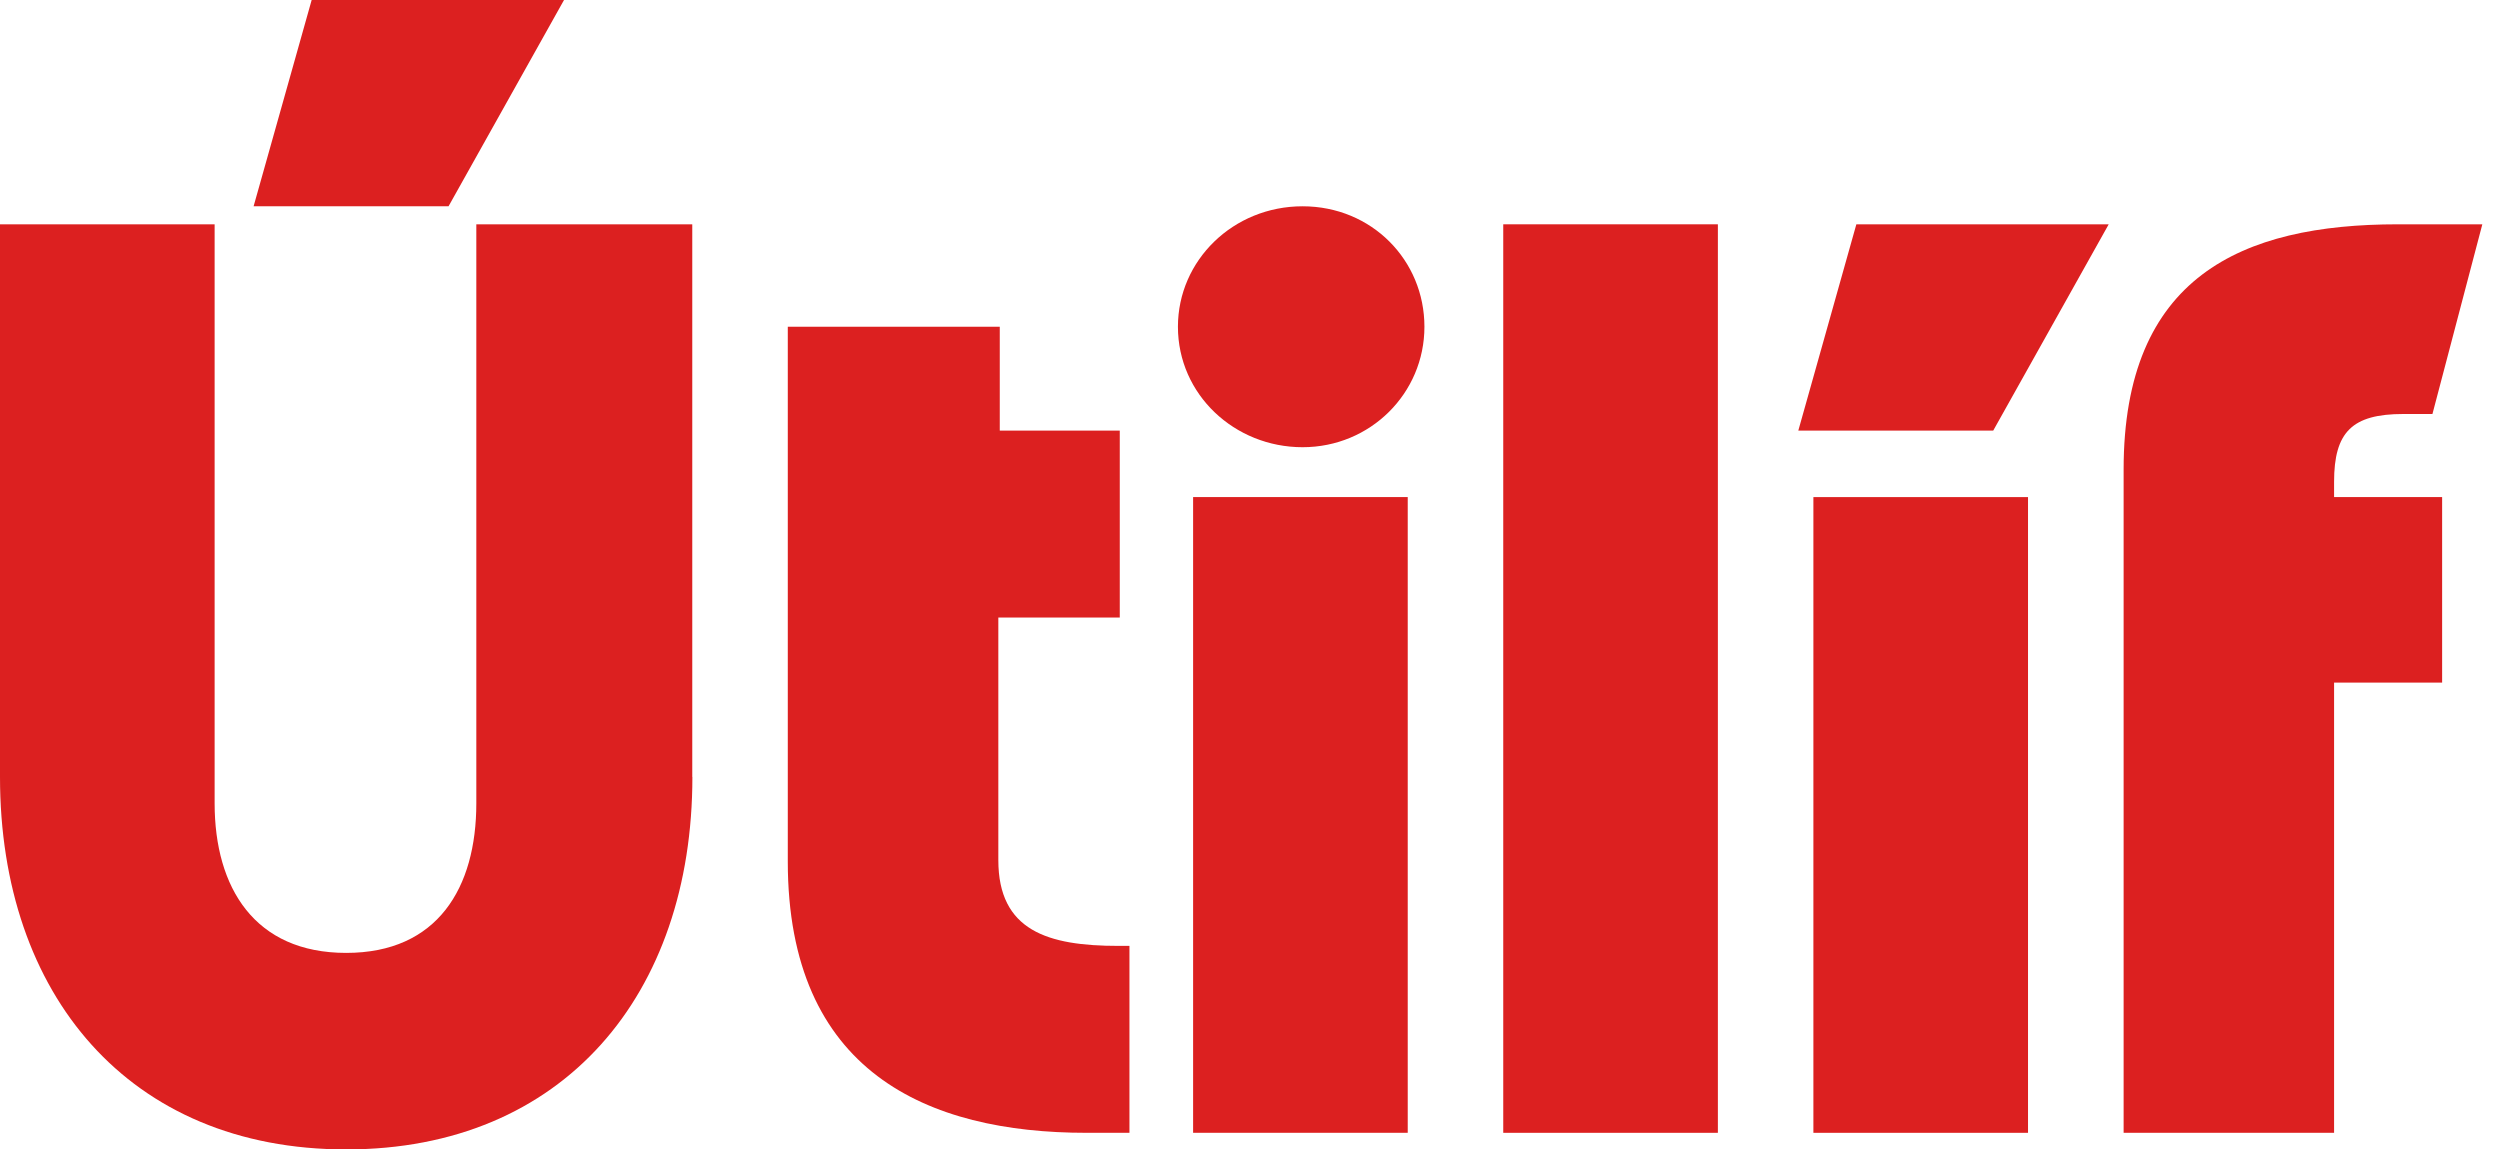
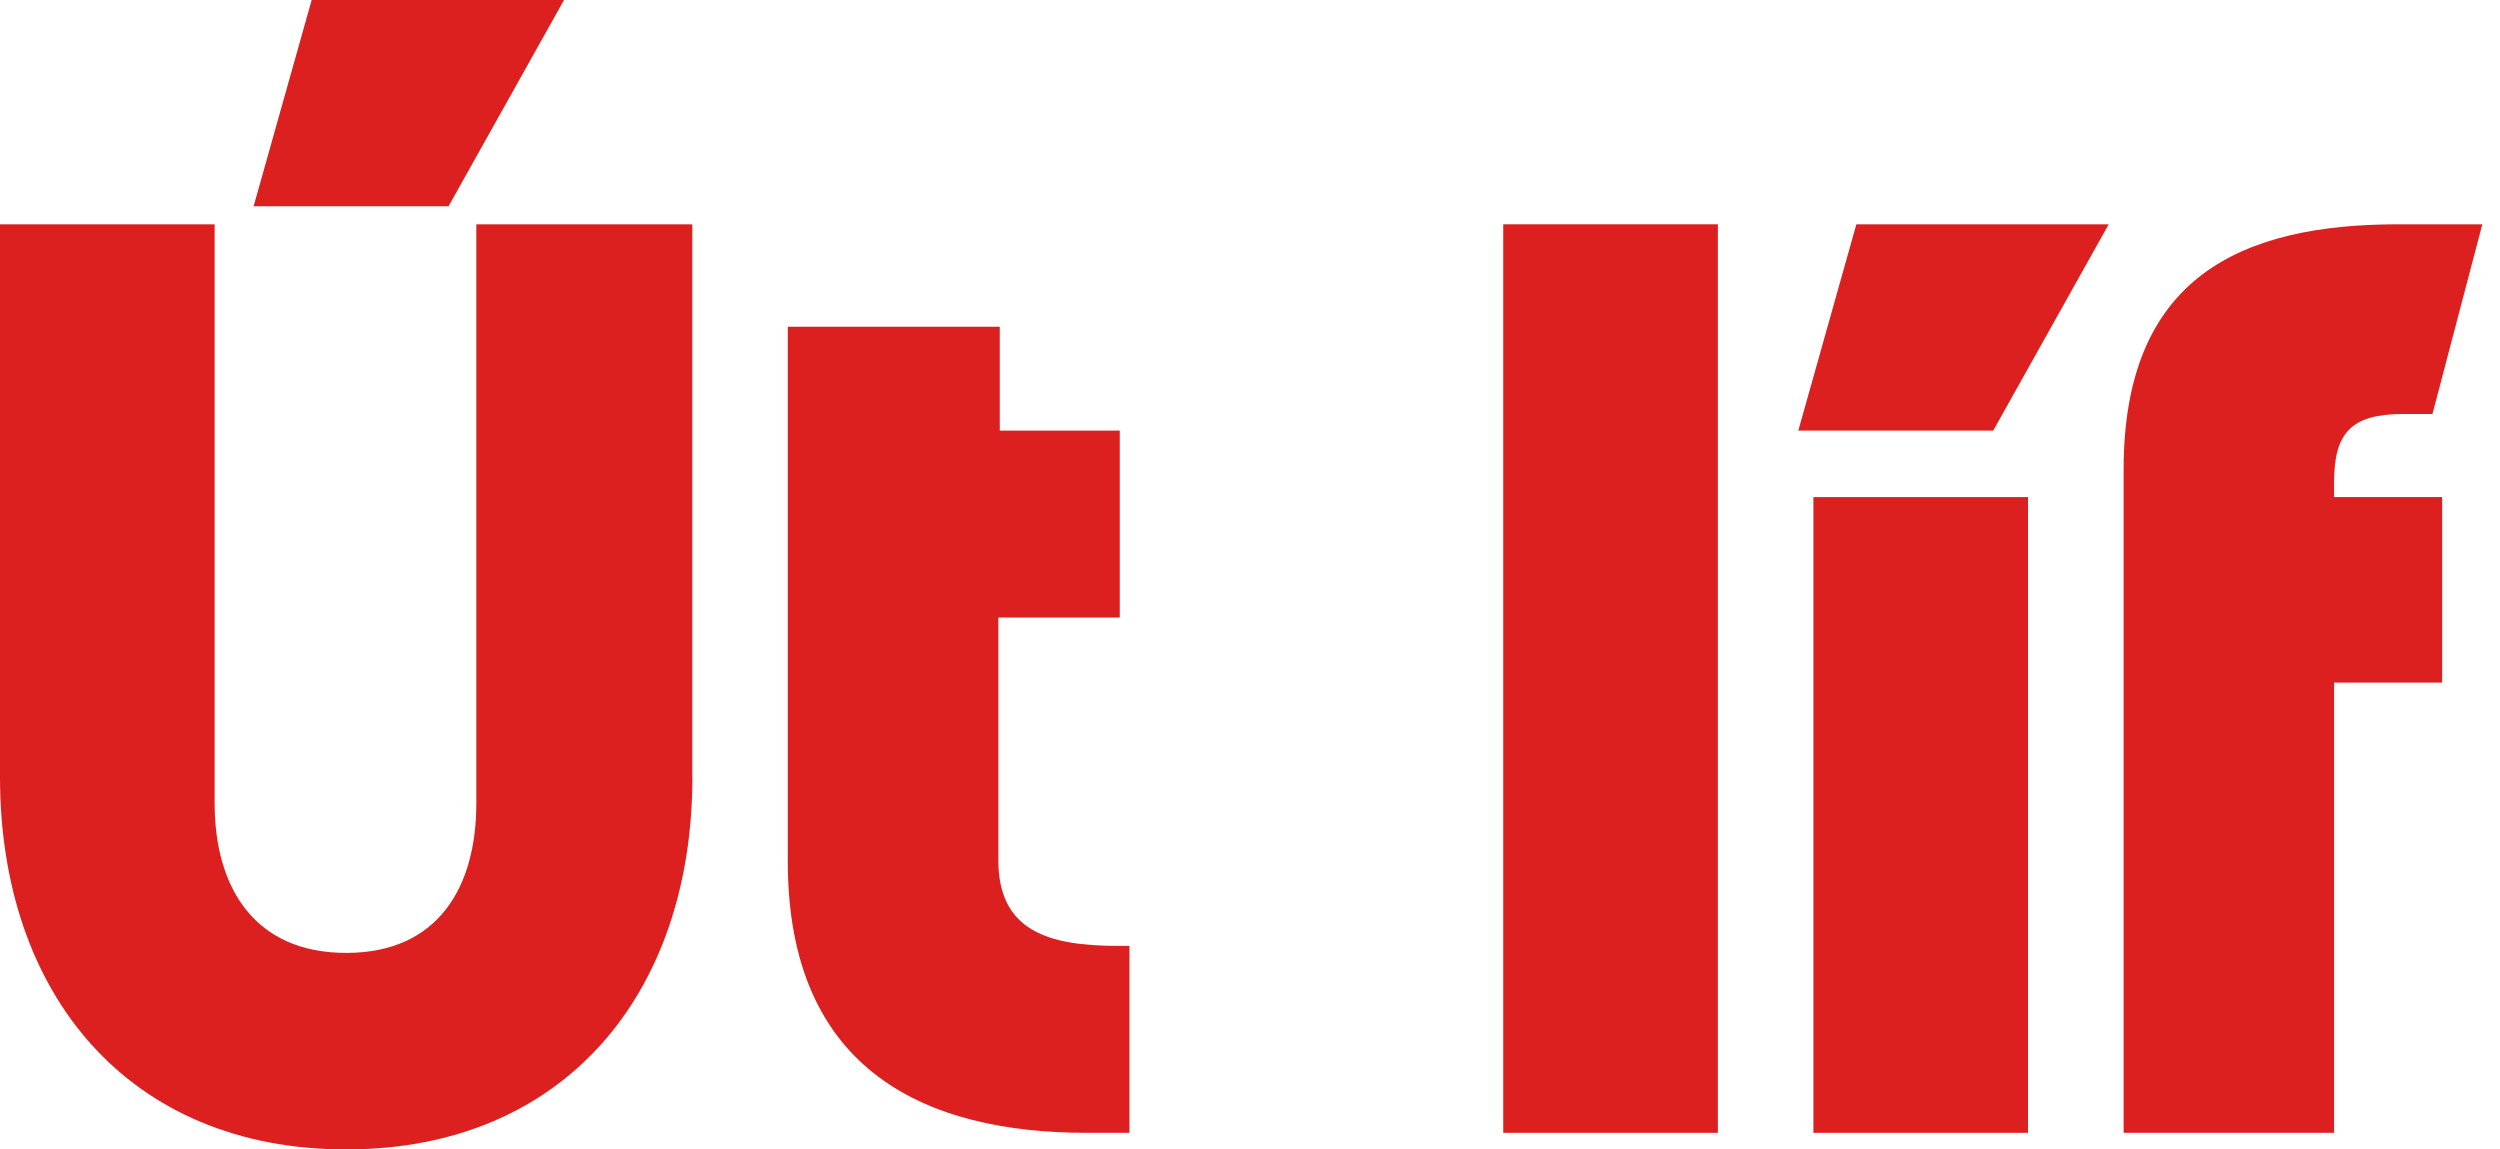
<svg xmlns="http://www.w3.org/2000/svg" width="87" height="40" viewBox="0 0 87 40" fill="none">
  <path d="M24.095 27.038C24.095 34.603 19.612 40 12.047 40C4.482 40 0 34.603 0 27.038V7.806H7.469V27.956C7.469 30.897 8.866 33.161 12.047 33.161C15.229 33.161 16.576 30.897 16.576 27.956V7.806H24.091V27.038H24.095Z" fill="#DC2020" />
  <path d="M34.792 11.371V14.985H38.968V21.491H34.742V29.93C34.742 32.389 36.463 32.917 38.919 32.917H39.305V39.422H37.81C32.268 39.422 27.415 37.303 27.415 29.979V11.371H34.792Z" fill="#DC2020" />
-   <path d="M40.992 11.371C40.992 9.057 42.919 7.179 45.329 7.179C47.738 7.179 49.57 9.057 49.57 11.371C49.57 13.684 47.692 15.563 45.329 15.563C42.965 15.563 40.992 13.731 40.992 11.371ZM48.989 17.299V39.422H41.52V17.299H48.989Z" fill="#DC2020" />
  <path d="M52.313 7.806H59.782V39.422H52.313V7.806Z" fill="#DC2020" />
  <path d="M70.575 17.299V39.422H63.106V17.299H70.575Z" fill="#DC2020" />
  <path d="M73.383 7.806L69.364 14.985H62.581L64.601 7.806H73.383Z" fill="#DC2020" />
  <path d="M19.628 0L15.609 7.179H8.825L10.846 0H19.628Z" fill="#DC2020" />
  <path d="M73.902 16.335C73.902 9.638 77.998 7.806 83.444 7.806H86.385L84.649 14.407H83.636C81.853 14.407 81.226 15.034 81.226 16.767V17.299H84.986V23.755H81.226V39.422H73.902V16.335Z" fill="#DC2020" />
</svg>